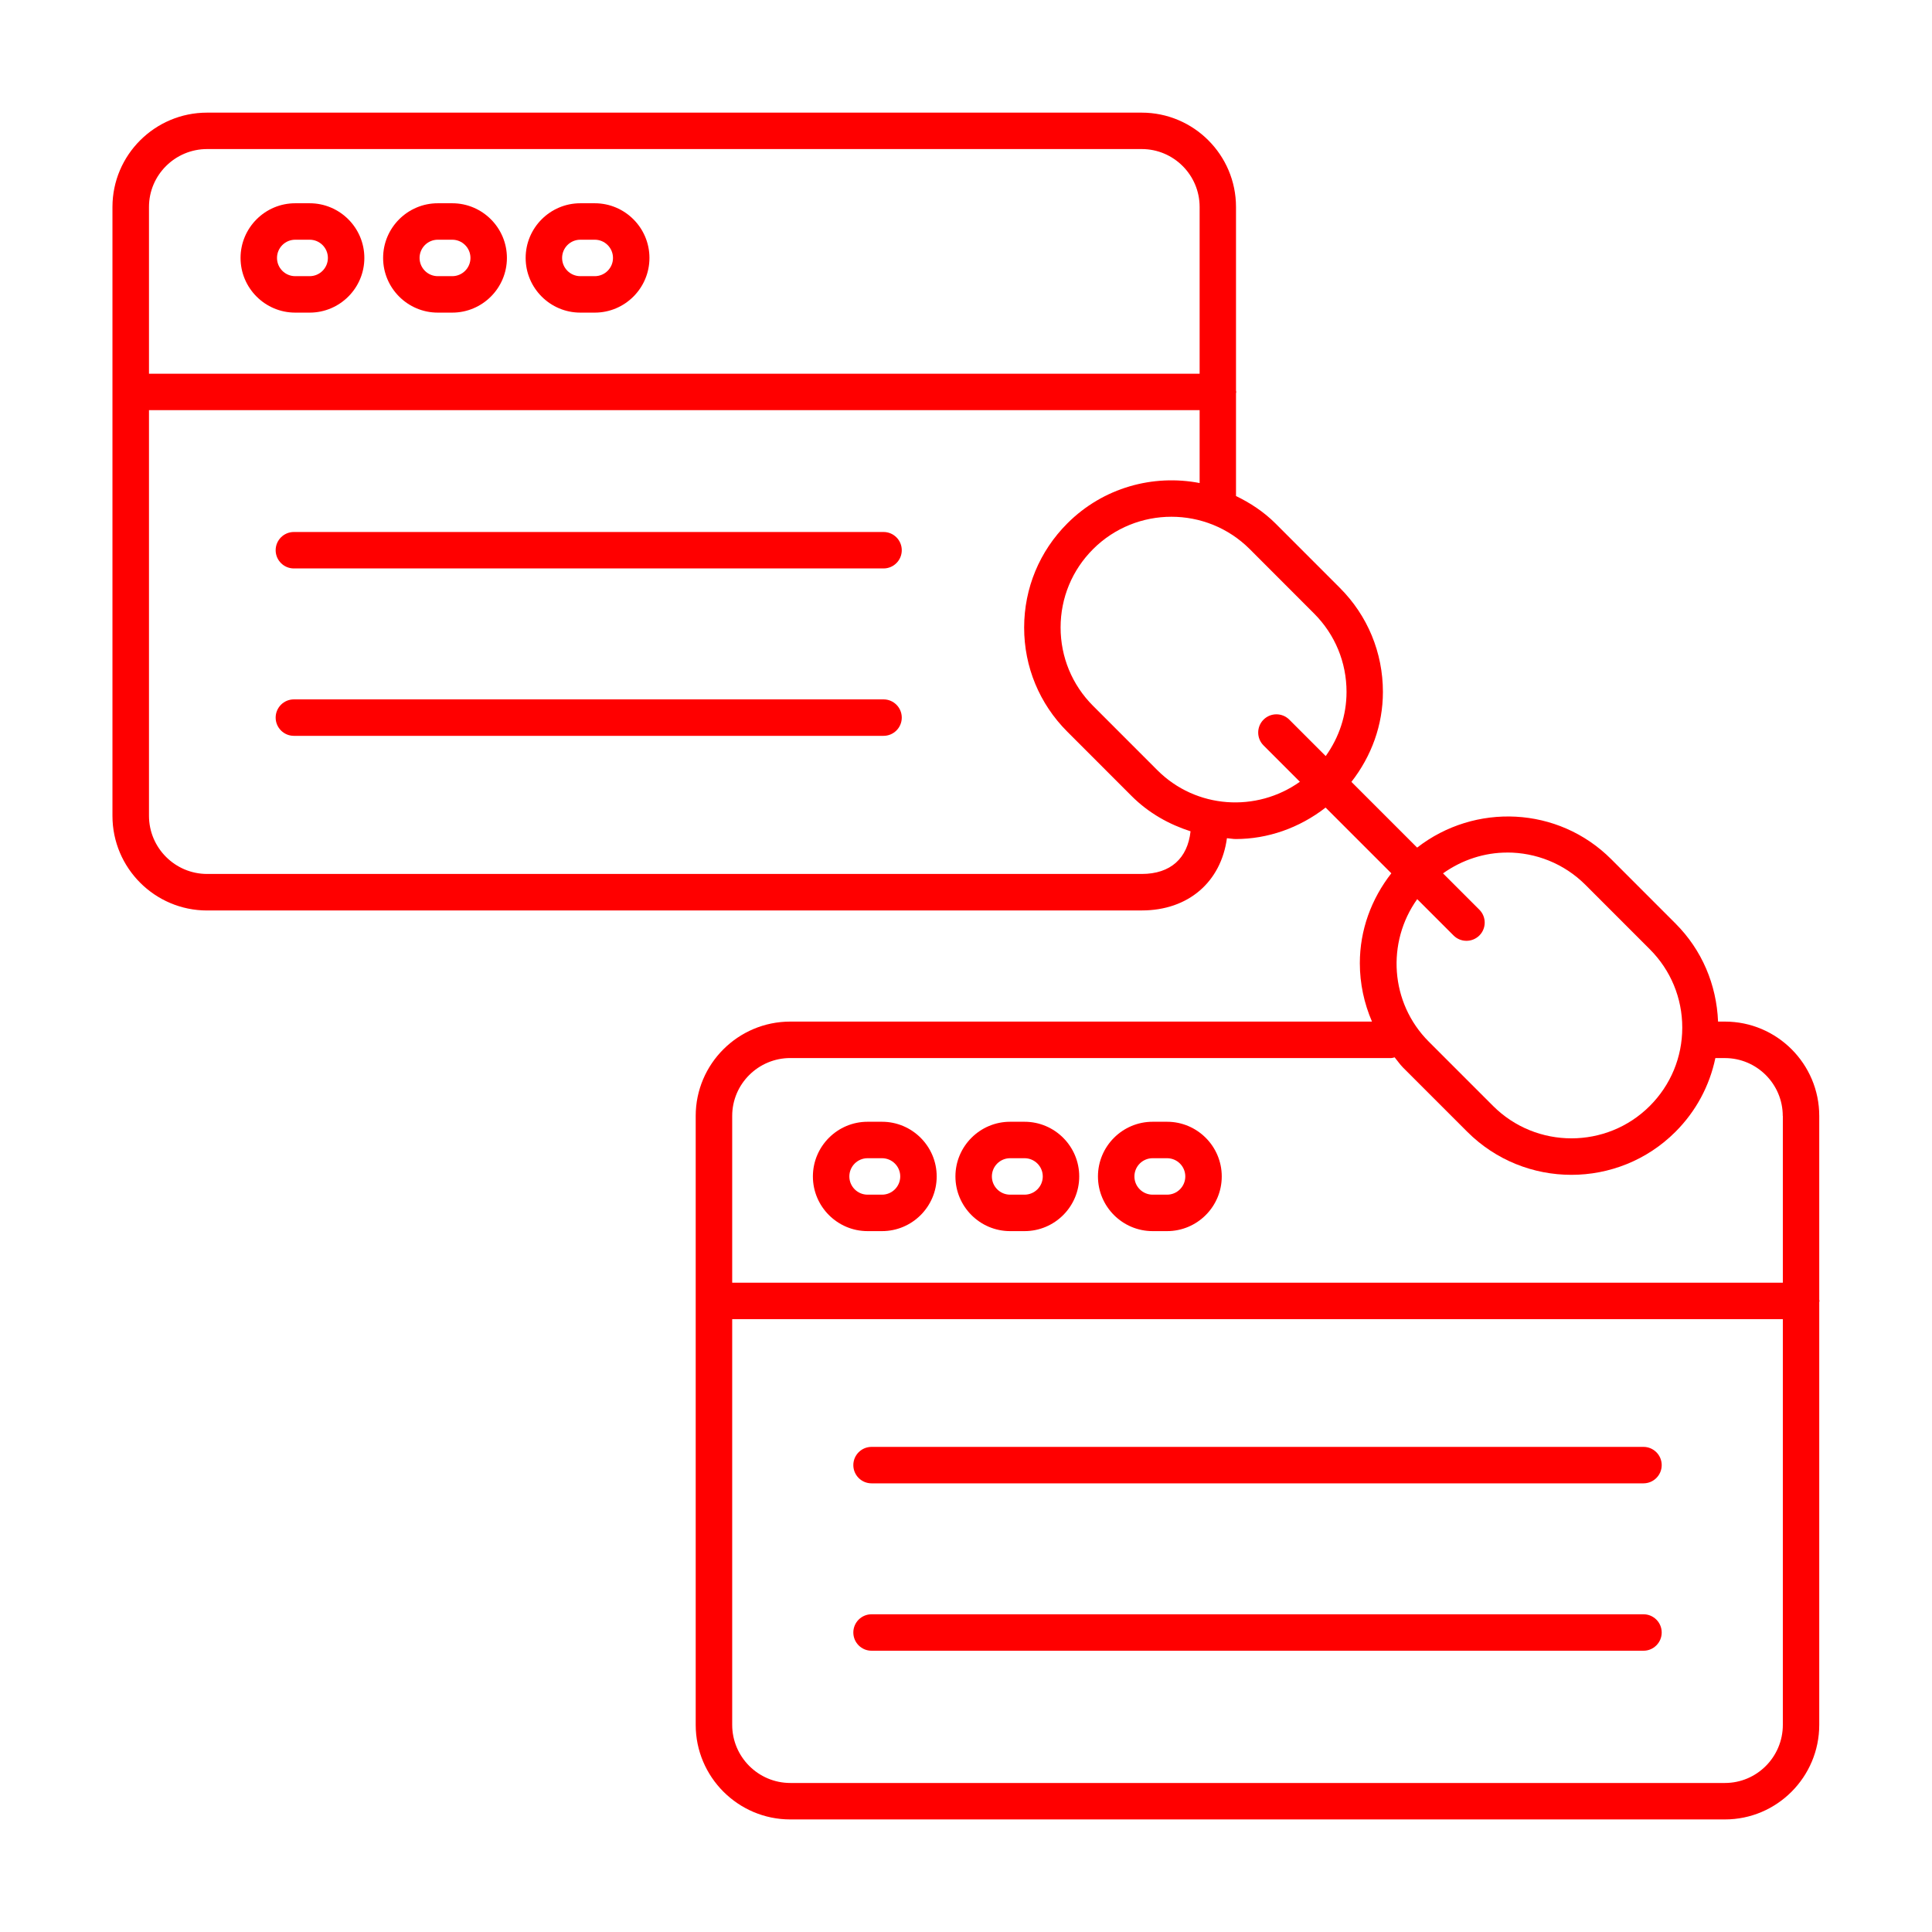
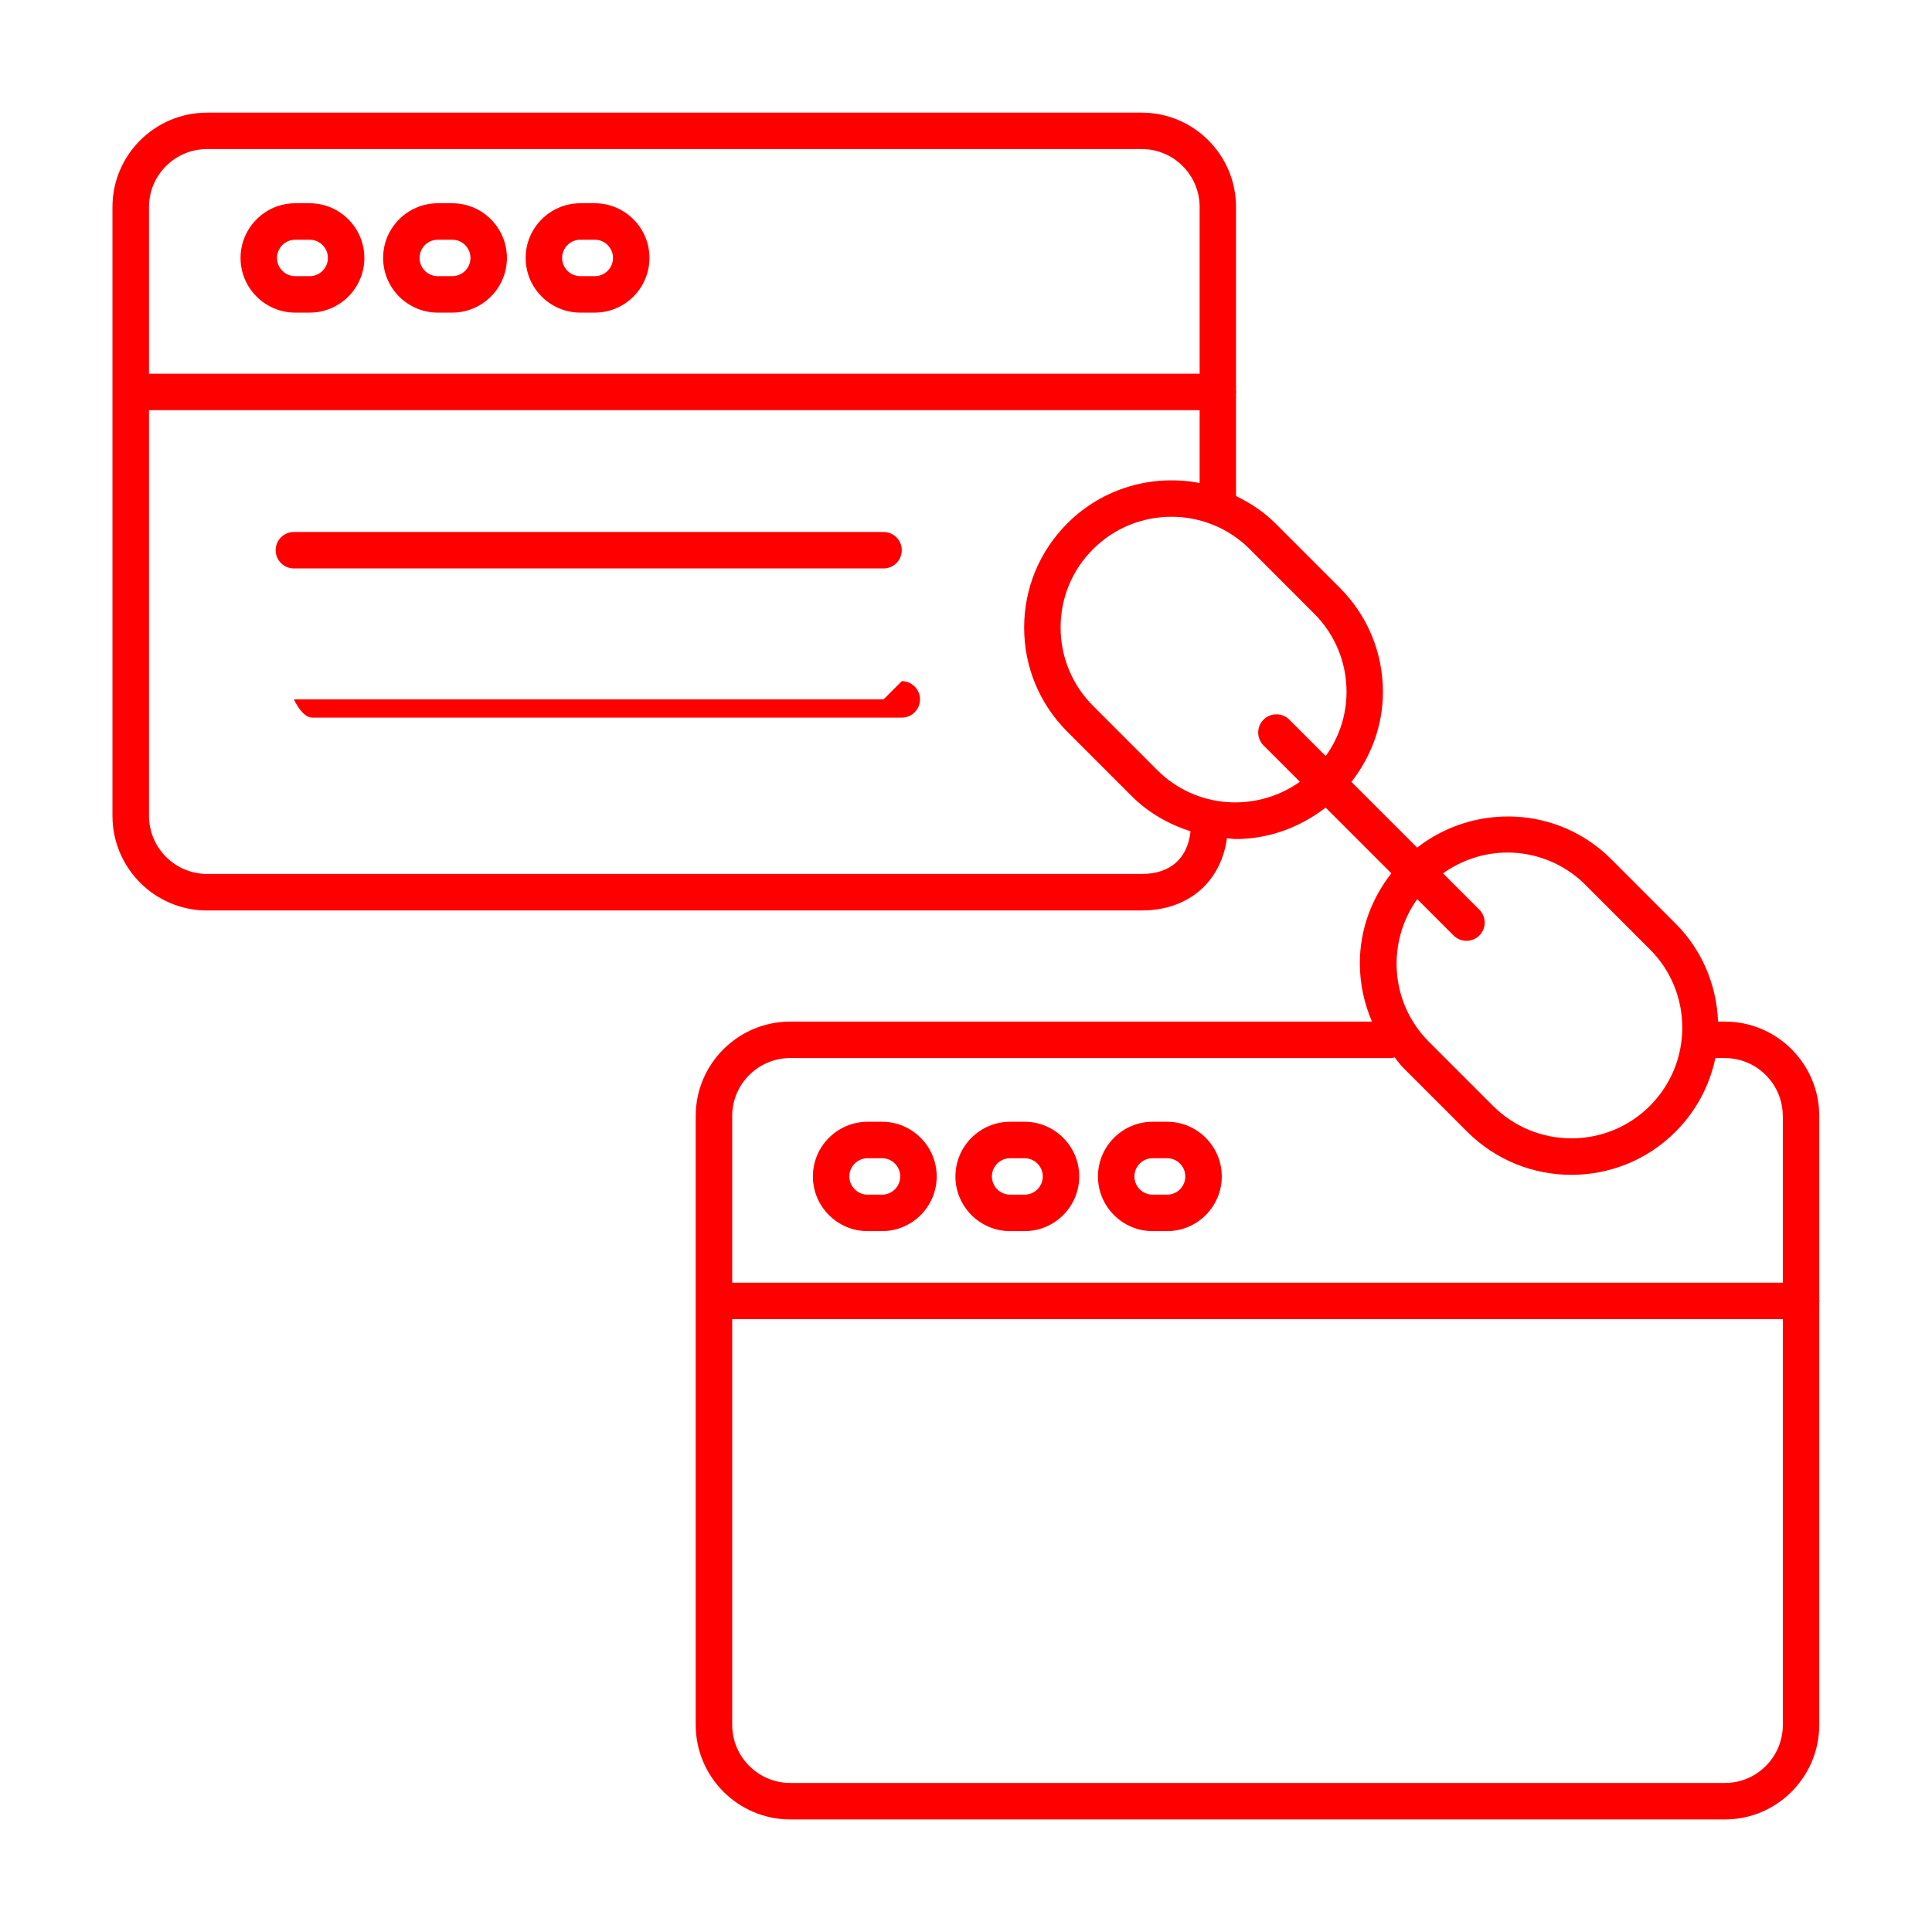
<svg xmlns="http://www.w3.org/2000/svg" id="Layer_1" viewBox="0 0 53 53" width="300" height="300">
  <g width="100%" height="100%" transform="matrix(1,0,0,1,0,0)">
    <g>
      <path d="m5.681 24.976h25.639c1.281 0 2.175-.783 2.338-1.982.08.005.16.023.24.023.875 0 1.741-.299 2.467-.863l1.803 1.803c-.55.705-.864 1.558-.864 2.467-0.0.56.118 1.101.333 1.601h-15.957c-1.431 0-2.595 1.161-2.595 2.588v16.704c0 1.431 1.164 2.595 2.595 2.595h25.639c1.427 0 2.588-1.164 2.588-2.595v-11.595c.001-.012.007-.022.007-.034s-.006-.022-.007-.034v-5.041c0-1.427-1.161-2.588-2.588-2.588h-.188c-.041-1.016-.444-1.967-1.167-2.69l-1.764-1.765c-1.455-1.455-3.741-1.548-5.324-.318l-1.803-1.803c.55-.705.864-1.558.864-2.467 0-1.079-.419-2.094-1.183-2.857l-1.764-1.765c-.323-.323-.694-.563-1.083-.753v-2.818c.001-.013.007-.023.007-.036s-.006-.024-.007-.036v-5.039c0-1.427-1.161-2.588-2.588-2.588h-25.639c-1.431 0-2.595 1.161-2.595 2.588v16.704c0 1.431 1.164 2.595 2.595 2.595zm41.639 23.936h-25.639c-.879 0-1.595-.716-1.595-1.595v-11.129h28.822v11.129c0 .879-.712 1.595-1.588 1.595zm1.588-18.299v4.575h-28.822v-4.575c0-.876.716-1.588 1.595-1.588h16.483c.034 0 .063-.013.095-.019.077.092.142.191.227.277l1.764 1.764c.788.788 1.822 1.182 2.857 1.182 1.034 0 2.068-.393 2.855-1.18.563-.562.936-1.262 1.095-2.023h.261c.875 0 1.588.712 1.588 1.588zm-7.563-7.226c.779 0 1.557.296 2.15.889l1.764 1.765c.574.574.89 1.338.89 2.15-0.0.812-.317 1.576-.892 2.15-1.185 1.183-3.113 1.183-4.298-.002l-1.764-1.764c-1.063-1.064-1.164-2.723-.317-3.909l.997.997c.098.098.226.146.354.146s.256-.049.354-.146c.195-.195.195-.512 0-.707l-.997-.997c.526-.375 1.141-.571 1.76-.571zm-5.296-6.556c.574.574.89 1.338.89 2.15 0 .642-.205 1.249-.571 1.76l-.999-.999c-.195-.195-.512-.195-.707 0s-.195.512 0 .707l.997.997c-1.187.846-2.846.747-3.91-.318l-1.764-1.765c-.574-.574-.89-1.338-.89-2.15 0-.812.317-1.576.892-2.15.592-.591 1.37-.887 2.148-.887.779 0 1.557.296 2.15.889zm-6.769-2.473c-.763.763-1.184 1.777-1.185 2.856s.42 2.094 1.183 2.857l1.764 1.765c.468.468 1.027.779 1.618.969-.08.737-.545 1.17-1.339 1.17h-25.639c-.879 0-1.595-.716-1.595-1.595v-11.129h28.822v2c-1.273-.246-2.644.122-3.628 1.106zm-23.598-10.269h25.639c.875 0 1.588.712 1.588 1.588v4.575h-28.822v-4.575c0-.875.716-1.588 1.595-1.588z" fill="#ff0000" fill-opacity="1" data-original-color="#000000ff" stroke="none" stroke-opacity="1" />
-       <path d="m45.085 39.692h-21.176c-.276 0-.5.224-.5.5s.224.5.5.5h21.176c.276 0 .5-.224.5-.5s-.224-.5-.5-.5z" fill="#ff0000" fill-opacity="1" data-original-color="#000000ff" stroke="none" stroke-opacity="1" />
-       <path d="m45.085 44.284h-21.176c-.276 0-.5.224-.5.5s.224.5.5.5h21.176c.276 0 .5-.224.5-.5s-.224-.5-.5-.5z" fill="#ff0000" fill-opacity="1" data-original-color="#000000ff" stroke="none" stroke-opacity="1" />
      <path d="m24.238 14.594h-16.176c-.276 0-.5.224-.5.5s.224.5.5.5h16.176c.276 0 .5-.224.5-.5s-.224-.5-.5-.5z" fill="#ff0000" fill-opacity="1" data-original-color="#000000ff" stroke="none" stroke-opacity="1" />
-       <path d="m24.238 19.186h-16.176c-.276 0-.5.224-.5.5s.224.5.5.5h16.176c.276 0 .5-.224.5-.5s-.224-.5-.5-.5z" fill="#ff0000" fill-opacity="1" data-original-color="#000000ff" stroke="none" stroke-opacity="1" />
+       <path d="m24.238 19.186h-16.176s.224.5.5.5h16.176c.276 0 .5-.224.5-.5s-.224-.5-.5-.5z" fill="#ff0000" fill-opacity="1" data-original-color="#000000ff" stroke="none" stroke-opacity="1" />
      <path d="m8.099 8.576h.396c.827 0 1.5-.673 1.5-1.5s-.673-1.5-1.5-1.5h-.396c-.827 0-1.5.673-1.5 1.5s.673 1.5 1.5 1.5zm0-2h.396c.276 0 .5.224.5.5s-.224.5-.5.5h-.396c-.276 0-.5-.224-.5-.5s.224-.5.5-.5z" fill="#ff0000" fill-opacity="1" data-original-color="#000000ff" stroke="none" stroke-opacity="1" />
      <path d="m12.01 8.576h.396c.827 0 1.5-.673 1.5-1.5s-.673-1.5-1.5-1.5h-.396c-.827 0-1.5.673-1.5 1.5s.673 1.5 1.5 1.5zm0-2h.396c.276 0 .5.224.5.5s-.224.5-.5.5h-.396c-.276 0-.5-.224-.5-.5s.224-.5.5-.5z" fill="#ff0000" fill-opacity="1" data-original-color="#000000ff" stroke="none" stroke-opacity="1" />
      <path d="m15.92 8.576h.396c.827 0 1.5-.673 1.5-1.5s-.673-1.5-1.5-1.5h-.396c-.827 0-1.5.673-1.5 1.5s.673 1.5 1.5 1.5zm0-2h.396c.276 0 .5.224.5.5s-.224.5-.5.5h-.396c-.276 0-.5-.224-.5-.5s.224-.5.5-.5z" fill="#ff0000" fill-opacity="1" data-original-color="#000000ff" stroke="none" stroke-opacity="1" />
      <path d="m24.196 30.773h-.396c-.827 0-1.5.673-1.5 1.5s.673 1.5 1.5 1.5h.396c.827 0 1.5-.673 1.5-1.5s-.673-1.5-1.5-1.5zm0 2h-.396c-.276 0-.5-.224-.5-.5s.224-.5.5-.5h.396c.276 0 .5.224.5.5s-.224.5-.5.5z" fill="#ff0000" fill-opacity="1" data-original-color="#000000ff" stroke="none" stroke-opacity="1" />
      <path d="m28.106 30.773h-.396c-.827 0-1.5.673-1.5 1.5s.673 1.5 1.5 1.5h.396c.827 0 1.5-.673 1.5-1.5s-.673-1.5-1.5-1.5zm0 2h-.396c-.276 0-.5-.224-.5-.5s.224-.5.5-.5h.396c.276 0 .5.224.5.5s-.224.5-.5.5z" fill="#ff0000" fill-opacity="1" data-original-color="#000000ff" stroke="none" stroke-opacity="1" />
      <path d="m32.016 30.773h-.396c-.827 0-1.5.673-1.5 1.5s.673 1.5 1.5 1.5h.396c.827 0 1.5-.673 1.5-1.5s-.673-1.5-1.5-1.5zm0 2h-.396c-.276 0-.5-.224-.5-.5s.224-.5.5-.5h.396c.276 0 .5.224.5.5s-.224.5-.5.5z" fill="#ff0000" fill-opacity="1" data-original-color="#000000ff" stroke="none" stroke-opacity="1" />
    </g>
  </g>
</svg>